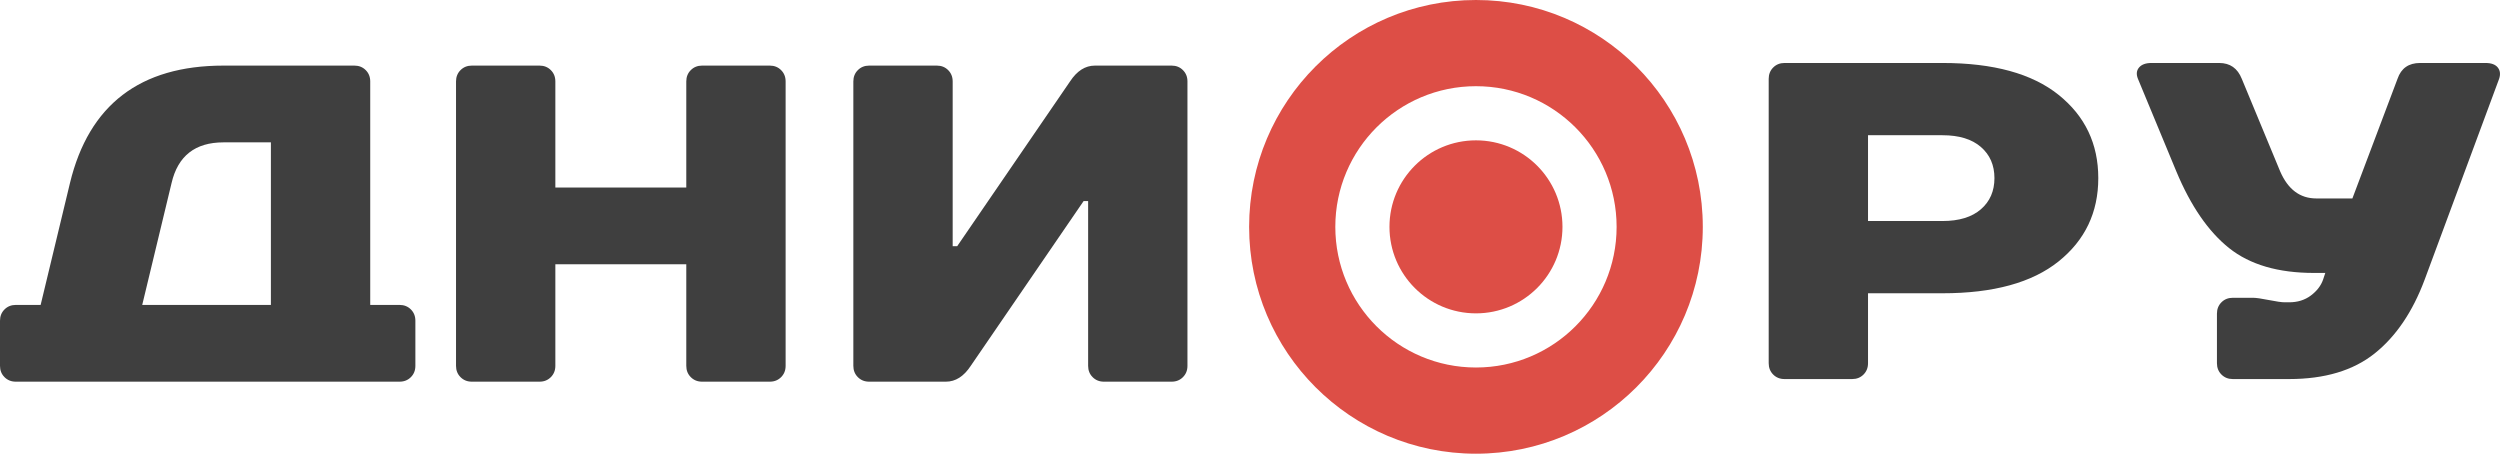
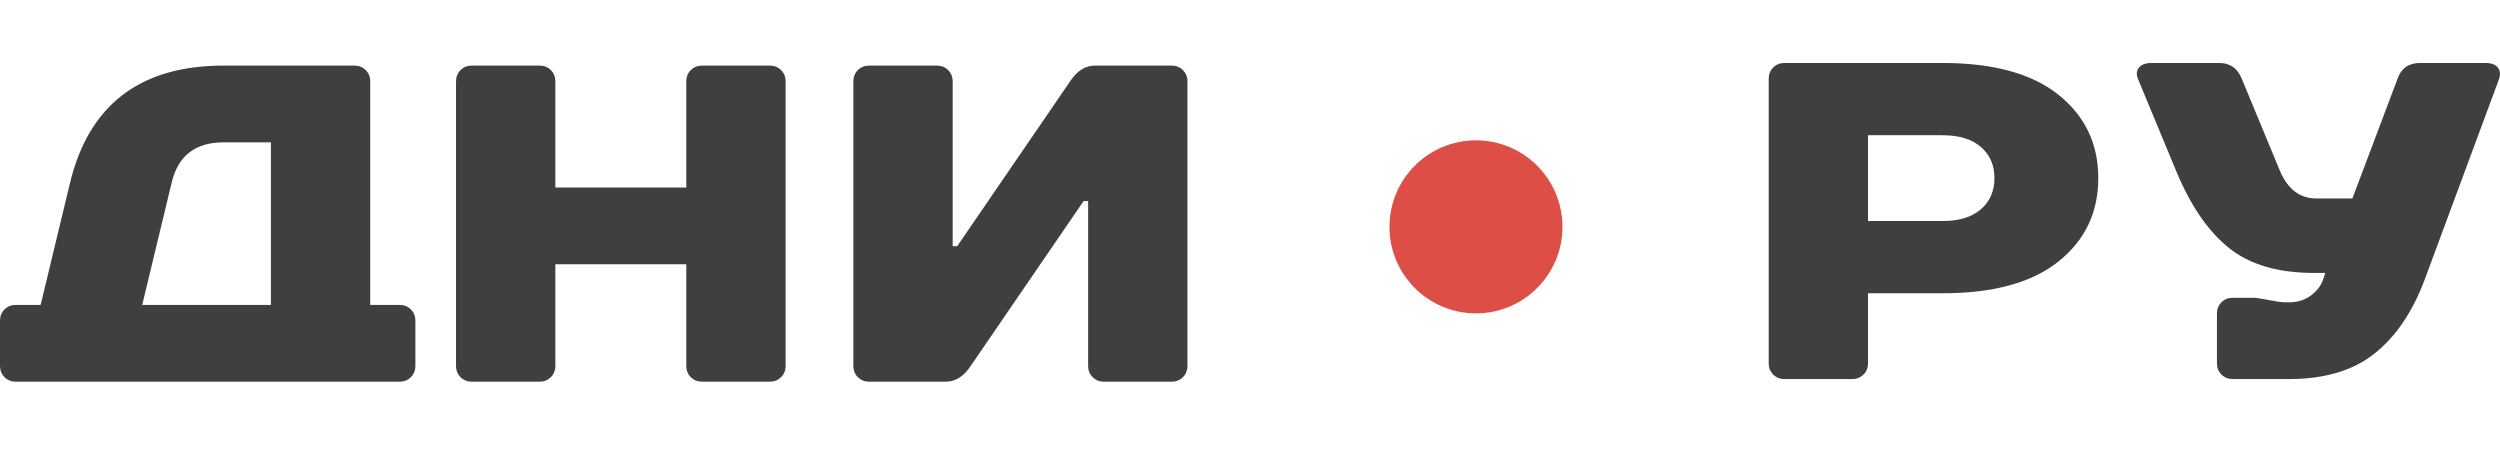
<svg xmlns="http://www.w3.org/2000/svg" width="270" height="49" viewBox="0 0 270 49" fill="none">
  <g clip-path="url(#clip0_3422_2498)">
-     <path fill-rule="evenodd" clip-rule="evenodd" d="M159.404 0C172.934 0 183.902 10.969 183.902 24.5C183.902 38.031 172.934 49 159.404 49C145.874 49 134.905 38.031 134.905 24.5C134.905 10.969 145.874 0 159.404 0ZM159.404 9.309C167.793 9.309 174.594 16.11 174.594 24.5C174.594 32.89 167.793 39.691 159.404 39.691C151.015 39.691 144.214 32.89 144.214 24.5C144.214 16.11 151.015 9.309 159.404 9.309Z" fill="#DD4E46" />
    <path fill-rule="evenodd" clip-rule="evenodd" d="M159.404 15.157C164.564 15.157 168.747 19.34 168.747 24.5C168.747 29.66 164.564 33.843 159.404 33.843C154.244 33.843 150.062 29.66 150.062 24.5C150.062 19.34 154.244 15.157 159.404 15.157Z" fill="#DD4E46" />
    <path d="M39.985 32.931H43.155C43.642 32.931 44.049 33.093 44.374 33.418C44.699 33.743 44.861 34.15 44.861 34.638V39.514C44.861 40.002 44.699 40.408 44.374 40.733C44.049 41.058 43.642 41.221 43.155 41.221H1.707C1.219 41.221 0.813 41.058 0.488 40.733C0.162 40.408 0 40.002 0 39.514V34.638C0 34.15 0.162 33.743 0.488 33.418C0.813 33.093 1.219 32.931 1.707 32.931H4.389L7.558 19.764C9.606 11.312 15.133 7.085 24.137 7.085H38.278C38.766 7.085 39.172 7.248 39.498 7.573C39.822 7.898 39.985 8.304 39.985 8.792V32.931ZM29.257 32.931V15.375H24.137C21.082 15.375 19.212 16.838 18.53 19.764L15.36 32.931H29.257ZM84.847 8.792V39.514C84.847 40.002 84.684 40.408 84.359 40.733C84.034 41.058 83.627 41.221 83.14 41.221H75.826C75.338 41.221 74.931 41.058 74.607 40.733C74.281 40.408 74.119 40.002 74.119 39.514V28.542H59.978V39.514C59.978 40.002 59.815 40.408 59.49 40.733C59.165 41.058 58.759 41.221 58.271 41.221H50.957C50.469 41.221 50.063 41.058 49.738 40.733C49.413 40.408 49.25 40.002 49.25 39.514V8.792C49.25 8.304 49.413 7.898 49.738 7.573C50.063 7.248 50.469 7.085 50.957 7.085H58.271C58.759 7.085 59.165 7.248 59.49 7.573C59.815 7.898 59.978 8.304 59.978 8.792V20.252H74.119V8.792C74.119 8.304 74.281 7.898 74.607 7.573C74.931 7.248 75.338 7.085 75.826 7.085H83.14C83.627 7.085 84.034 7.248 84.359 7.573C84.684 7.898 84.847 8.304 84.847 8.792ZM117.518 21.715H117.03L104.839 39.514C104.092 40.652 103.197 41.221 102.157 41.221H93.868C93.38 41.221 92.974 41.058 92.649 40.733C92.324 40.408 92.161 40.002 92.161 39.514V8.792C92.161 8.304 92.324 7.898 92.649 7.573C92.974 7.248 93.38 7.085 93.868 7.085H101.182C101.67 7.085 102.076 7.248 102.401 7.573C102.726 7.898 102.889 8.304 102.889 8.792V26.591H103.376L115.567 8.792C116.315 7.654 117.209 7.085 118.249 7.085H126.538C127.026 7.085 127.433 7.248 127.757 7.573C128.083 7.898 128.245 8.304 128.245 8.792V39.514C128.245 40.002 128.083 40.408 127.757 40.733C127.433 41.058 127.026 41.221 126.538 41.221H119.224C118.736 41.221 118.33 41.058 118.005 40.733C117.68 40.408 117.518 40.002 117.518 39.514V21.715Z" fill="#3F3F3F" />
    <path d="M222.324 10.241C225.185 12.532 226.615 15.531 226.615 19.238C226.615 22.944 225.185 25.943 222.324 28.235C219.463 30.527 215.286 31.673 209.792 31.673H201.746V39.231C201.746 39.719 201.584 40.126 201.259 40.451C200.934 40.776 200.527 40.938 200.04 40.938H192.725C192.238 40.938 191.831 40.776 191.506 40.451C191.182 40.126 191.019 39.719 191.019 39.231V8.509C191.019 8.022 191.182 7.615 191.506 7.29C191.831 6.965 192.238 6.802 192.725 6.802H209.792C215.286 6.802 219.463 7.949 222.324 10.241ZM201.746 23.87H209.792C211.58 23.87 212.962 23.448 213.937 22.602C214.912 21.758 215.4 20.636 215.4 19.238C215.4 17.84 214.912 16.718 213.937 15.873C212.962 15.028 211.58 14.605 209.792 14.605H201.746V23.87ZM254.058 21.432L258.934 8.509C259.325 7.371 260.137 6.802 261.372 6.802H268.443C269.061 6.802 269.5 6.966 269.76 7.29C270.019 7.615 270.068 8.022 269.906 8.509L261.86 30.21C260.56 33.688 258.755 36.347 256.448 38.183C254.14 40.019 251.066 40.938 247.231 40.938H241.136C240.65 40.938 240.242 40.776 239.917 40.451C239.592 40.126 239.43 39.719 239.43 39.231V33.867C239.43 33.38 239.592 32.973 239.917 32.648C240.242 32.323 240.648 32.161 241.136 32.161H243.33C243.655 32.161 244.225 32.242 245.037 32.404C245.849 32.566 246.419 32.648 246.744 32.648H247.231C248.142 32.648 248.923 32.404 249.572 31.917C250.222 31.43 250.661 30.86 250.889 30.21L251.132 29.478H249.913C246.046 29.478 242.988 28.584 240.746 26.796C238.504 25.009 236.601 22.245 235.041 18.506L230.896 8.509C230.701 8.022 230.742 7.614 231.018 7.29C231.294 6.966 231.741 6.802 232.359 6.802H239.673C240.844 6.802 241.656 7.371 242.111 8.509L246.256 18.506C247.101 20.457 248.402 21.432 250.157 21.432H254.058Z" fill="#3F3F3F" />
  </g>
  <defs>
    <clipPath id="clip0_3422_2498">
      <rect width="270" height="49" fill="white" />
    </clipPath>
  </defs>
</svg>